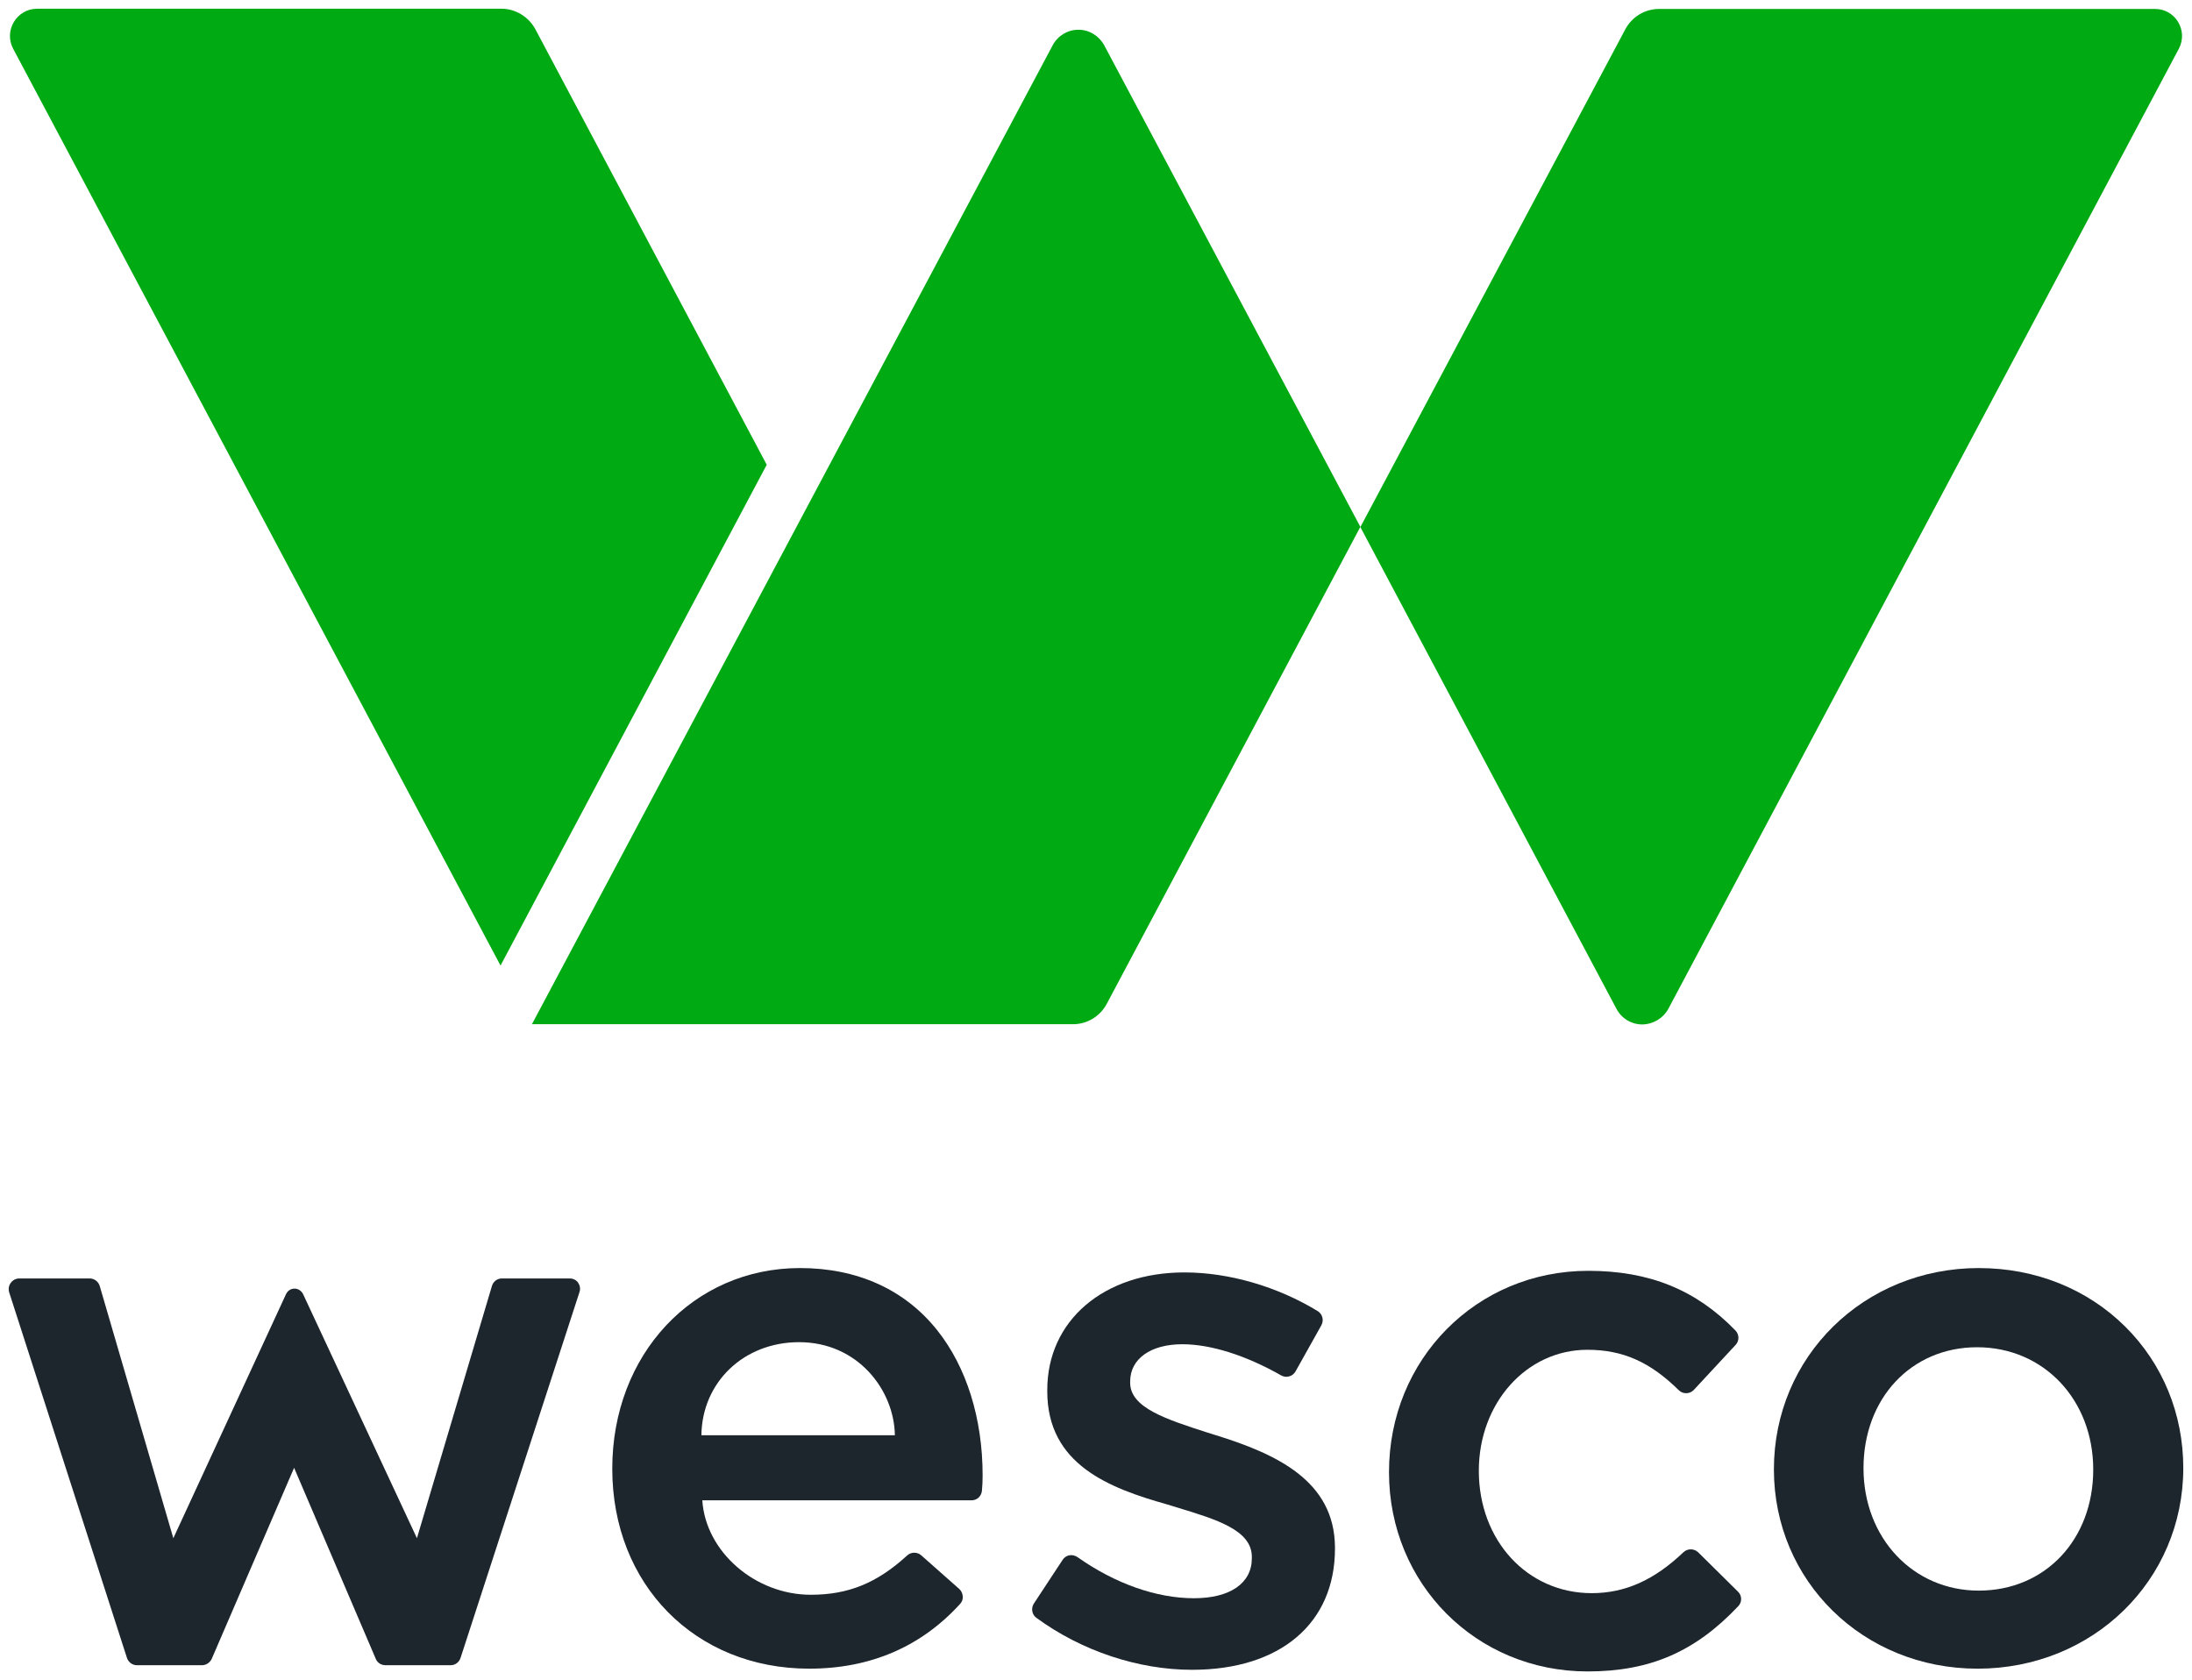
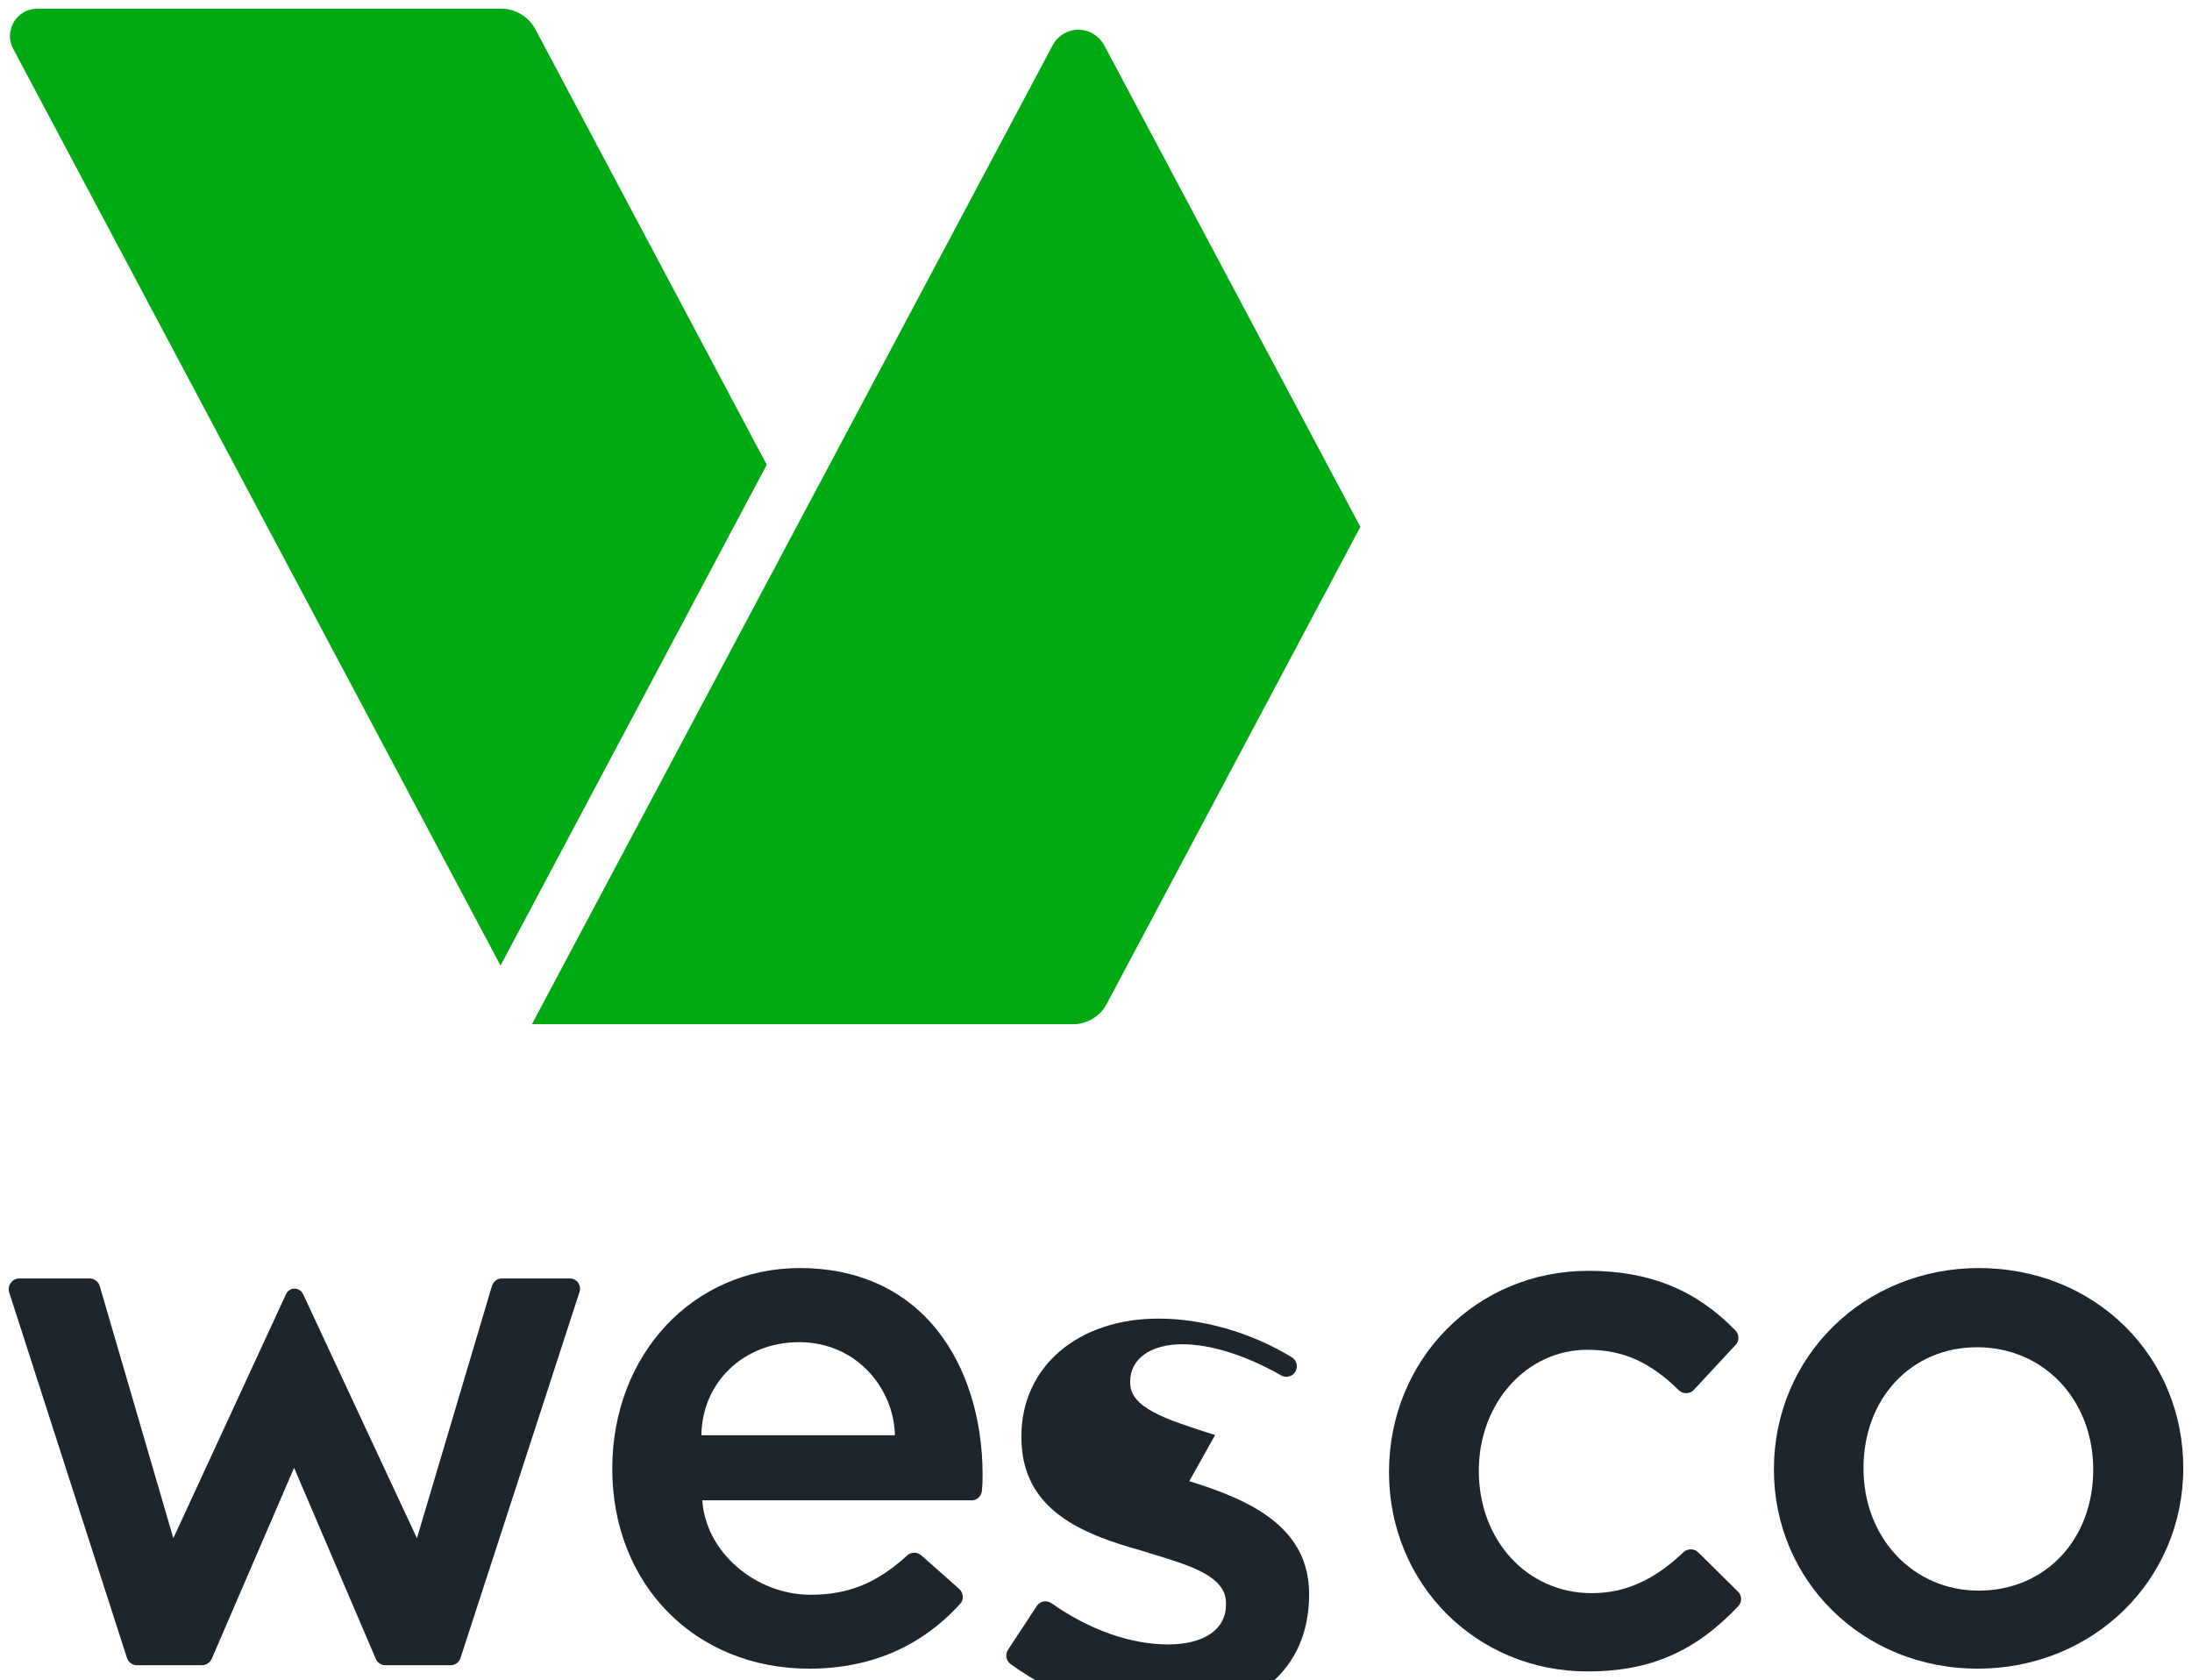
<svg xmlns="http://www.w3.org/2000/svg" width="251.184mm" height="192.526mm" viewBox="0 0 251.184 192.526" version="1.1" id="svg51974">
  <defs id="defs51968" />
  <g id="layer1" transform="translate(361.961,-122.63)">
    <g transform="translate(220.398,-324.075)" id="g51930">
      <g style="fill:#1d252d;fill-opacity:1" id="g51919">
        <path style="fill:#1d252d;fill-opacity:1;stroke-width:0.265" class="st0" d="m -490.687,592.008 c -12.25,0 -21.511,9.895 -21.511,22.992 0,13.282 9.499,22.913 22.569,22.913 7.011,0 12.832,-2.514 17.304,-7.435 0.212,-0.238 0.318,-0.529 0.291,-0.847 -0.026,-0.318 -0.159,-0.635 -0.397,-0.847 l -4.366,-3.863 c -0.45,-0.397 -1.164,-0.397 -1.614,0.026 -3.466,3.175 -6.773,4.498 -11.033,4.498 -6.403,0 -12.065,-4.948 -12.435,-10.821 h 30.85 c 0.635,0 1.138,-0.476 1.191,-1.111 0.053,-0.529 0.079,-1.138 0.079,-1.746 0,-6.535 -1.852,-12.435 -5.212,-16.642 -3.704,-4.657 -9.155,-7.117 -15.716,-7.117 z m 10.874,19.156 h -22.172 c 0.079,-6.085 4.868,-10.663 11.192,-10.663 6.747,0 10.901,5.503 10.98,10.663 z" id="path51830" />
-         <path style="fill:#1d252d;fill-opacity:1;stroke-width:0.265" class="st0" d="m -443.115,611.137 -0.847,-0.265 c -4.763,-1.535 -8.89,-2.857 -8.89,-5.715 v -0.159 c 0,-2.593 2.355,-4.26 5.98,-4.26 3.254,0 7.276,1.27 11.324,3.572 0.291,0.159 0.609,0.212 0.926,0.106 0.318,-0.079 0.556,-0.291 0.714,-0.556 l 2.963,-5.292 c 0.318,-0.582 0.132,-1.27 -0.397,-1.614 -4.63,-2.831 -10.186,-4.445 -15.293,-4.445 -9.26,0 -15.716,5.53 -15.716,13.467 v 0.159 c 0,8.387 7.091,11.086 13.758,12.965 l 1.032,0.318 c 4.63,1.402 8.652,2.619 8.652,5.689 v 0.159 c 0,2.857 -2.487,4.577 -6.641,4.577 -4.286,0 -9.022,-1.667 -13.335,-4.71 -0.265,-0.185 -0.609,-0.265 -0.926,-0.212 -0.318,0.053 -0.582,0.238 -0.767,0.503 l -3.307,5.027 c -0.344,0.529 -0.238,1.27 0.291,1.64 5.159,3.784 11.668,5.953 17.833,5.953 10.107,0 16.378,-5.318 16.378,-13.891 v -0.159 c -0.053,-7.567 -6.615,-10.663 -13.732,-12.859 z" id="path51832" />
+         <path style="fill:#1d252d;fill-opacity:1;stroke-width:0.265" class="st0" d="m -443.115,611.137 -0.847,-0.265 c -4.763,-1.535 -8.89,-2.857 -8.89,-5.715 v -0.159 c 0,-2.593 2.355,-4.26 5.98,-4.26 3.254,0 7.276,1.27 11.324,3.572 0.291,0.159 0.609,0.212 0.926,0.106 0.318,-0.079 0.556,-0.291 0.714,-0.556 c 0.318,-0.582 0.132,-1.27 -0.397,-1.614 -4.63,-2.831 -10.186,-4.445 -15.293,-4.445 -9.26,0 -15.716,5.53 -15.716,13.467 v 0.159 c 0,8.387 7.091,11.086 13.758,12.965 l 1.032,0.318 c 4.63,1.402 8.652,2.619 8.652,5.689 v 0.159 c 0,2.857 -2.487,4.577 -6.641,4.577 -4.286,0 -9.022,-1.667 -13.335,-4.71 -0.265,-0.185 -0.609,-0.265 -0.926,-0.212 -0.318,0.053 -0.582,0.238 -0.767,0.503 l -3.307,5.027 c -0.344,0.529 -0.238,1.27 0.291,1.64 5.159,3.784 11.668,5.953 17.833,5.953 10.107,0 16.378,-5.318 16.378,-13.891 v -0.159 c -0.053,-7.567 -6.615,-10.663 -13.732,-12.859 z" id="path51832" />
        <path style="fill:#1d252d;fill-opacity:1;stroke-width:0.265" class="st0" d="m -387.764,624.578 c -0.476,-0.45 -1.217,-0.45 -1.693,0 -3.334,3.175 -6.668,4.683 -10.504,4.683 -7.382,0 -12.938,-6.032 -12.938,-14.023 0,-7.779 5.477,-13.864 12.435,-13.864 4.048,0 7.17,1.376 10.477,4.63 0.238,0.238 0.529,0.344 0.847,0.344 0,0 0.026,0 0.026,0 0.318,0 0.609,-0.132 0.847,-0.37 l 4.789,-5.159 c 0.45,-0.476 0.423,-1.191 0,-1.64 -4.524,-4.683 -9.895,-6.853 -16.88,-6.853 -12.806,0 -22.834,10.134 -22.834,23.072 0,12.806 10.001,22.834 22.754,22.834 7.144,0 12.33,-2.249 17.277,-7.488 0.45,-0.476 0.423,-1.217 -0.053,-1.667 z" id="path51834" />
        <path style="fill:#1d252d;fill-opacity:1;stroke-width:0.265" class="st0" d="m -355.59,592.008 c -13.176,0 -23.495,10.134 -23.495,23.072 0,12.806 10.239,22.834 23.336,22.834 13.203,0 23.574,-10.107 23.574,-22.992 0,-6.191 -2.355,-11.933 -6.641,-16.192 -4.366,-4.339 -10.319,-6.72 -16.775,-6.72 z m 13.097,23.098 c 0,8.017 -5.503,13.864 -13.123,13.864 -7.514,0 -13.203,-6.032 -13.203,-14.023 0,-8.017 5.477,-13.864 13.018,-13.864 7.62,0 13.309,6.006 13.309,14.023 z" id="path51836" />
        <path style="fill:#1d252d;fill-opacity:1;stroke-width:0.265" class="st0" d="m -517.066,593.199 h -7.779 c -0.529,0 -0.979,0.344 -1.138,0.847 l -8.599,28.919 -13.044,-27.966 c -0.185,-0.37 -0.556,-0.635 -0.979,-0.635 v 0 c -0.423,0 -0.794,0.238 -0.979,0.635 l -12.912,27.966 -8.44,-28.919 c -0.159,-0.503 -0.635,-0.847 -1.138,-0.847 h -8.07 c -0.397,0 -0.741,0.185 -0.979,0.503 -0.238,0.318 -0.291,0.714 -0.185,1.085 l 13.494,41.884 c 0.159,0.503 0.635,0.847 1.138,0.847 h 7.461 c 0.476,0 0.9,-0.291 1.111,-0.714 l 9.446,-21.907 9.366,21.907 c 0.185,0.45 0.635,0.714 1.111,0.714 h 7.461 c 0.529,0 0.979,-0.344 1.138,-0.847 l 13.626,-41.91 c 0.132,-0.37 0.053,-0.767 -0.159,-1.085 -0.212,-0.291 -0.556,-0.476 -0.953,-0.476 z" id="path51838" />
      </g>
-       <path id="path51842" d="m -391.177,562.295 58.499,-110.014 c 1.085,-2.064 -0.397,-4.551 -2.725,-4.551 h -56.833 c -1.64,0 -3.122,0.9 -3.889,2.355 l -30.348,57.018 29.342,55.192 c 0.582,1.111 1.72,1.799 2.963,1.799 v 0 c 1.27,-0.026 2.408,-0.714 2.99,-1.799 z" class="st1" style="fill:#00aa13;stroke-width:0.265" />
      <path id="path51844" d="m -580.857,452.281 55.854,105.066 30.506,-57.388 -26.511,-49.9 c -0.767,-1.429 -2.275,-2.355 -3.889,-2.355 h -53.234 c -2.328,0.026 -3.81,2.514 -2.725,4.577 z" class="st1" style="fill:#00aa13;stroke-width:0.265" />
      <path id="path51846" d="m -521.405,564.068 h 61.992 c 1.64,0 3.122,-0.9 3.889,-2.355 l 29.051,-54.636 -29.342,-55.166 c -0.582,-1.085 -1.72,-1.799 -2.963,-1.799 v 0 c -1.244,0 -2.381,0.688 -2.963,1.799 z" class="st1" style="fill:#00aa13;stroke-width:0.265" />
    </g>
  </g>
</svg>